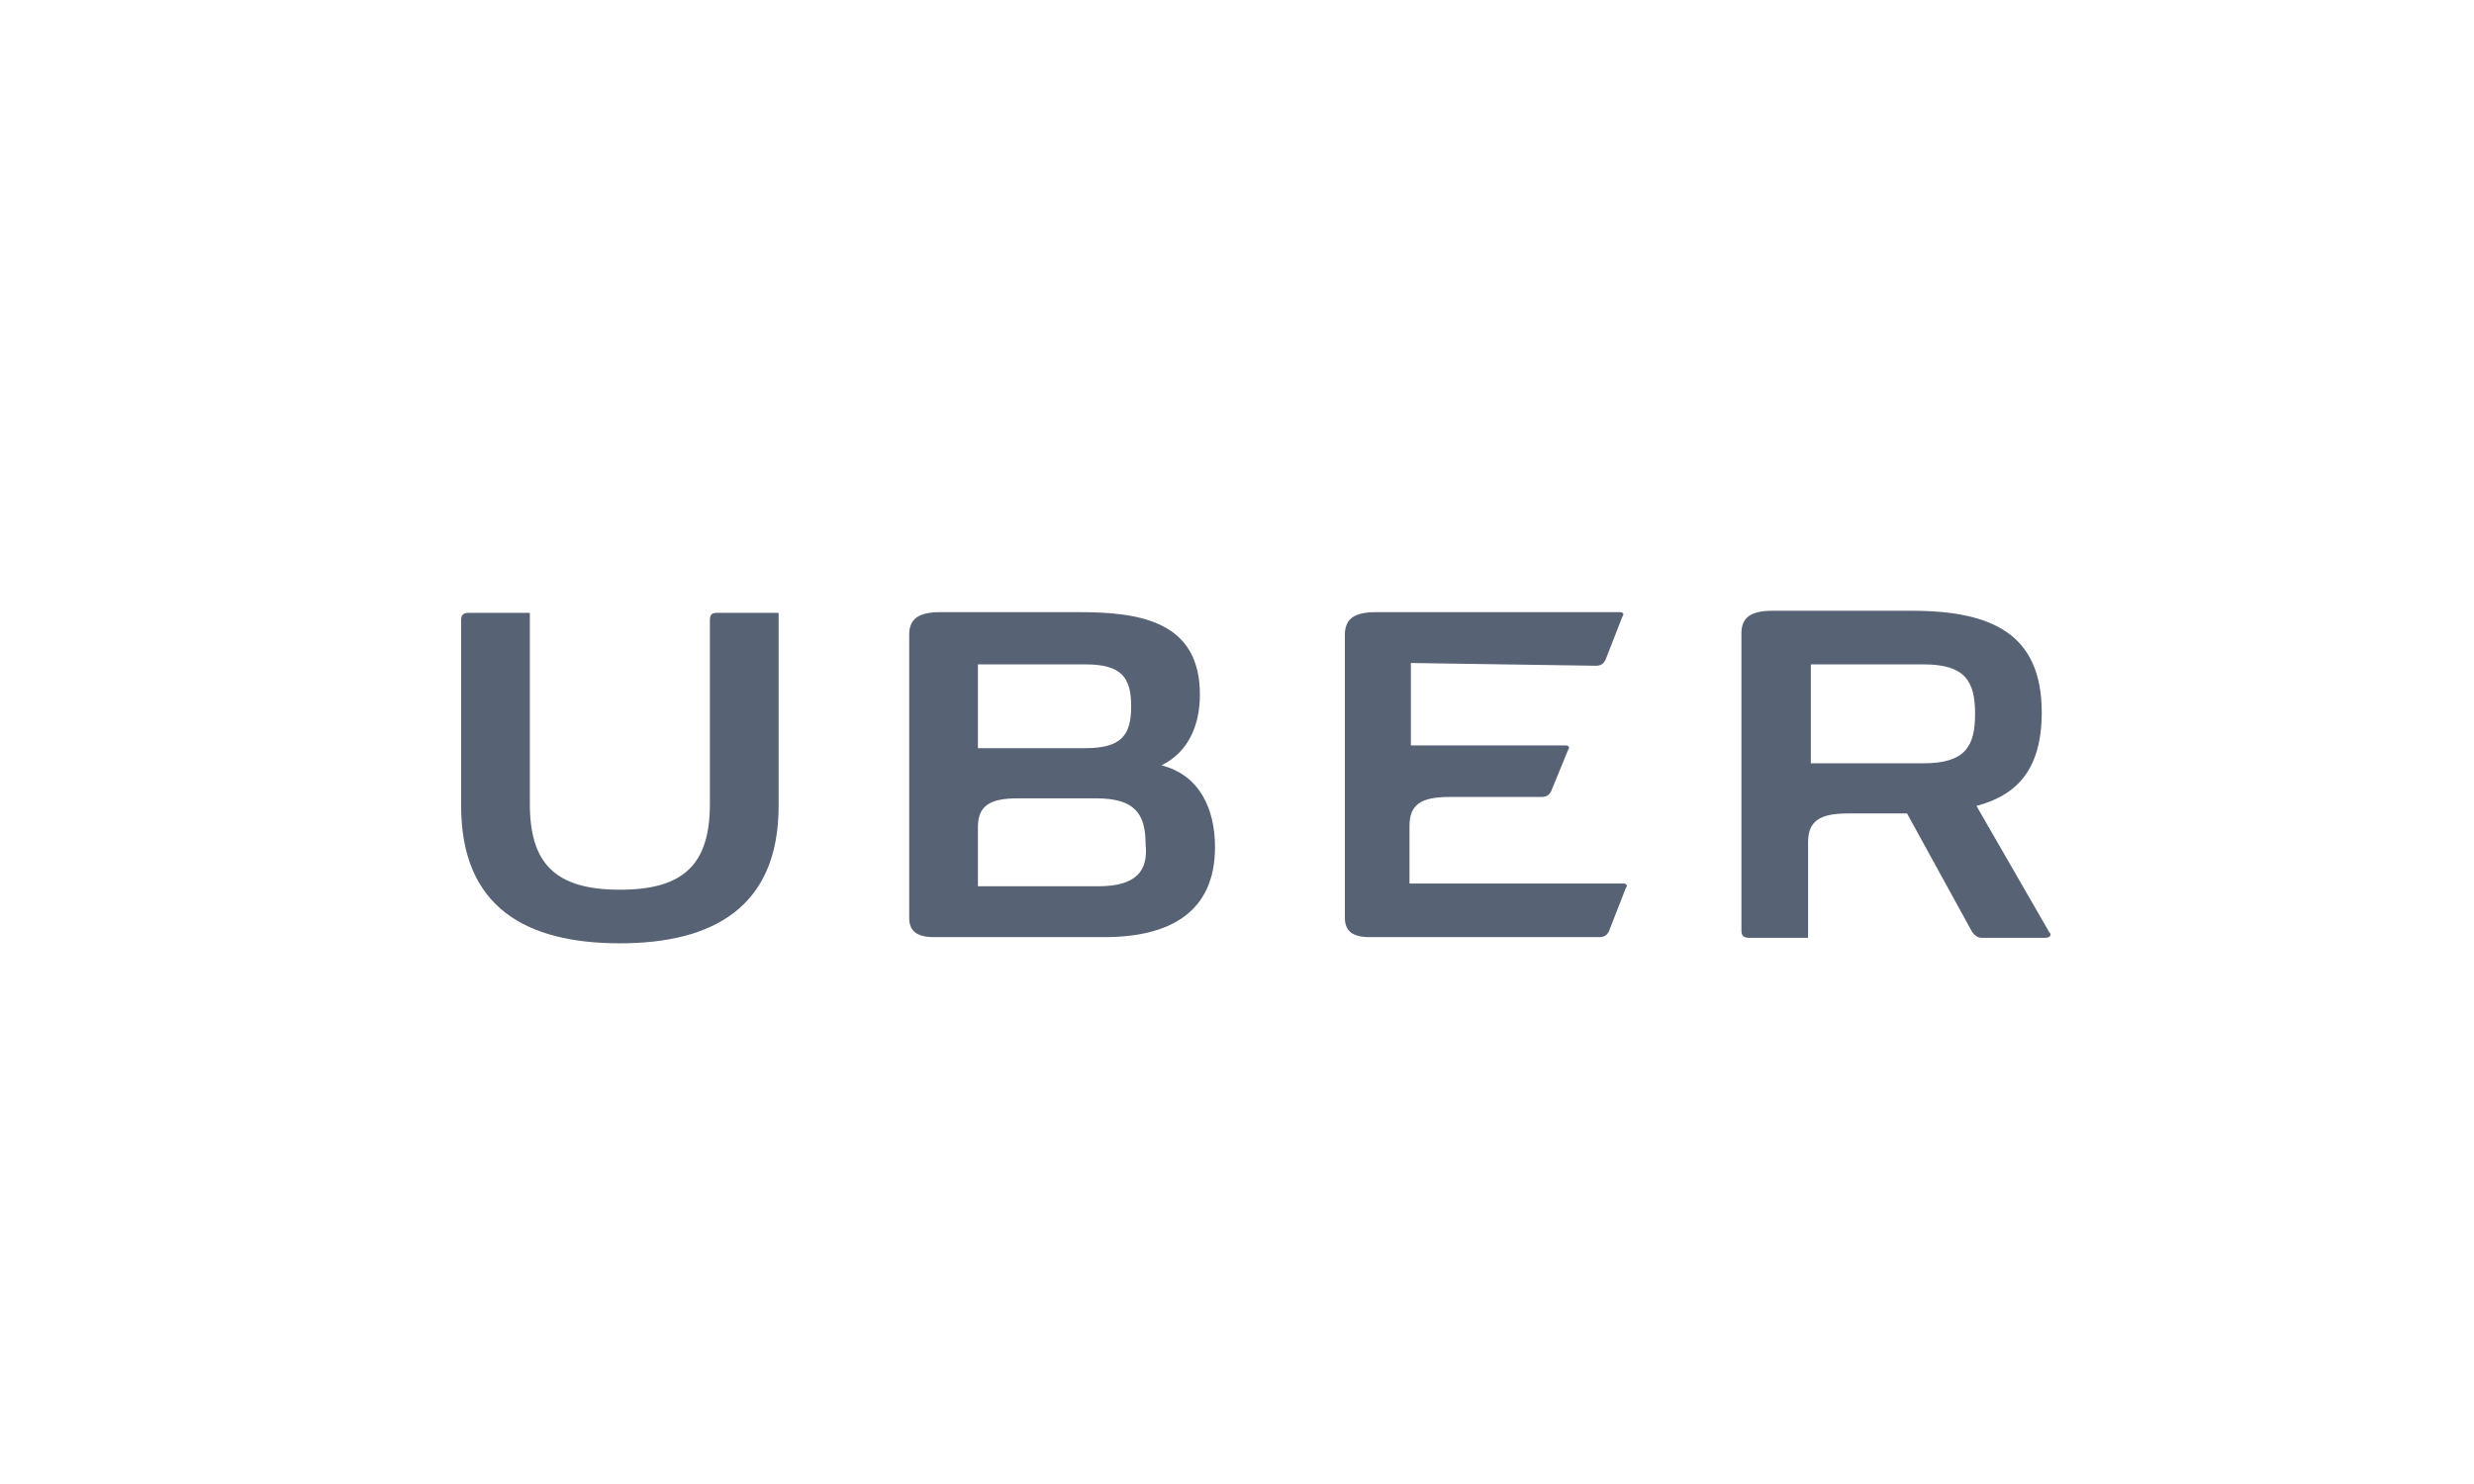
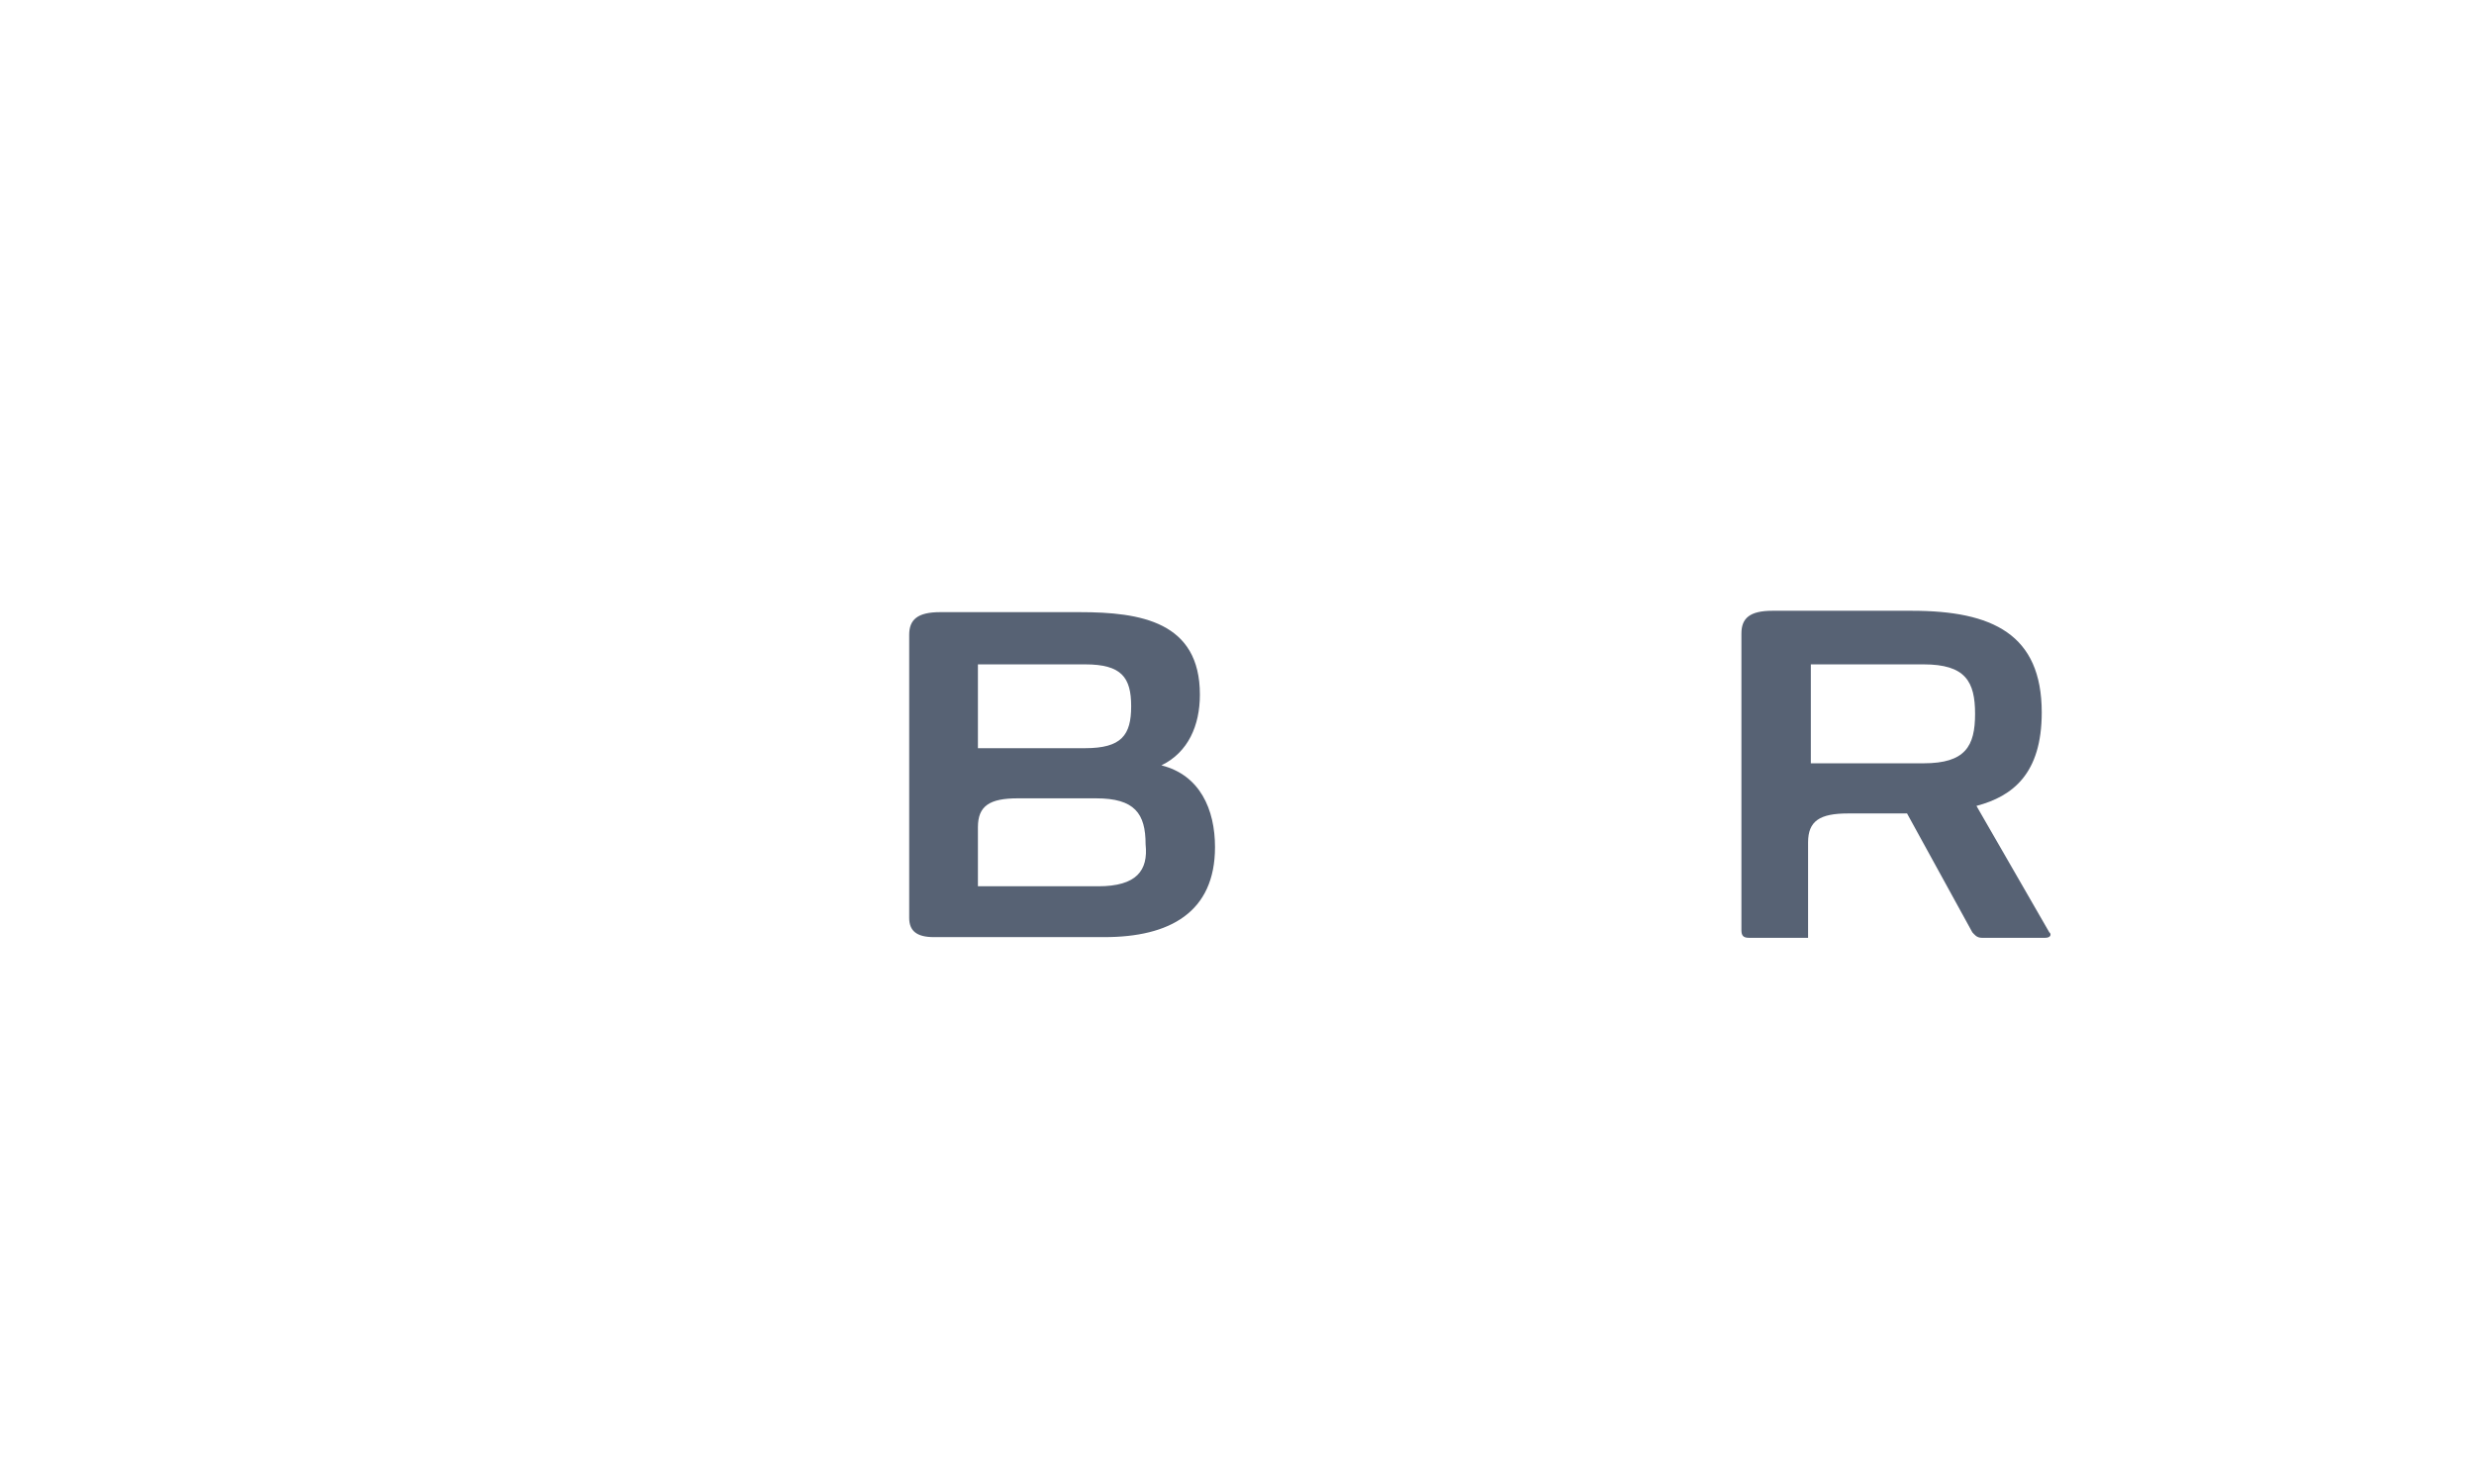
<svg xmlns="http://www.w3.org/2000/svg" version="1.1" id="Layer_1" x="0px" y="0px" width="360px" height="216px" viewBox="0 0 360 216" style="enable-background:new 0 0 360 216;" xml:space="preserve">
  <style type="text/css">
	.st0{fill:#576274;}
</style>
  <g id="Page-1">
    <g id="Group">
-       <path id="Fill-1" class="st0" d="M103.3,90.3V117c0,8.9-3.9,12.5-13.1,12.5c-9.5,0-13.1-3.9-13.1-12.5V89.2h-8.9    c-0.8,0-1.1,0.3-1.1,1.1v27c0,14.8,9.5,20,23.1,20s23.1-5.3,23.1-20V89.2h-8.9C103.6,89.2,103.3,89.4,103.3,90.3" />
-       <path id="Fill-2" class="st0" d="M232.2,96.9c0.8,0,1.1-0.3,1.4-0.8l2.5-6.4c0.3-0.3,0-0.6-0.3-0.6h-35.6c-3.3,0-4.5,1.1-4.5,3.3    v41.2c0,1.9,1.1,2.8,3.6,2.8h33.4c0.8,0,1.1-0.3,1.4-0.8l2.5-6.4c0.3-0.3,0-0.6-0.3-0.6h-31.2v-8.4c0-3.1,1.7-4.2,5.8-4.2h13.4    c0.8,0,1.1-0.3,1.4-0.8l2.5-6.1c0.3-0.3,0-0.6-0.3-0.6h-22.6v-12L232.2,96.9" />
      <path id="Fill-3" class="st0" d="M159.8,129h-17.5v-8.6c0-3.1,1.7-4.2,5.8-4.2h11.4c5.6,0,7.2,2.2,7.2,6.7    C167.1,126.7,165.4,129,159.8,129z M142.3,96.7h15.6c5.3,0,6.7,1.9,6.7,6.1s-1.4,6.1-6.7,6.1h-15.6V96.7z M169,111.4    c3.9-1.9,5.6-5.8,5.6-10.3c0-10.6-8.6-12-17.5-12h-20.3c-3.3,0-4.5,1.1-4.5,3.3v41.2c0,1.9,1.1,2.8,3.6,2.8h24.8    c9.5,0,16.1-3.6,16.1-13.1C176.8,117.8,174.6,112.8,169,111.4L169,111.4z" />
      <path id="Fill-4" class="st0" d="M279.9,111.1h-16.4V96.7h16.4c6.1,0,7.5,2.5,7.5,7.2C287.4,108.6,286,111.1,279.9,111.1z     M298.2,135.7l-10.6-18.4c5.3-1.4,9.5-4.7,9.5-13.6c0-11.4-7.2-14.8-18.9-14.8h-20.3c-3.3,0-4.5,1.1-4.5,3.3v43.2    c0,0.8,0.3,1.1,1.1,1.1h8.6v-13.9c0-3.1,1.7-4.2,5.8-4.2h8.6l9.5,17.3c0.3,0.3,0.6,0.8,1.4,0.8h9.2    C298.5,136.5,298.5,135.9,298.2,135.7L298.2,135.7z" />
    </g>
  </g>
</svg>